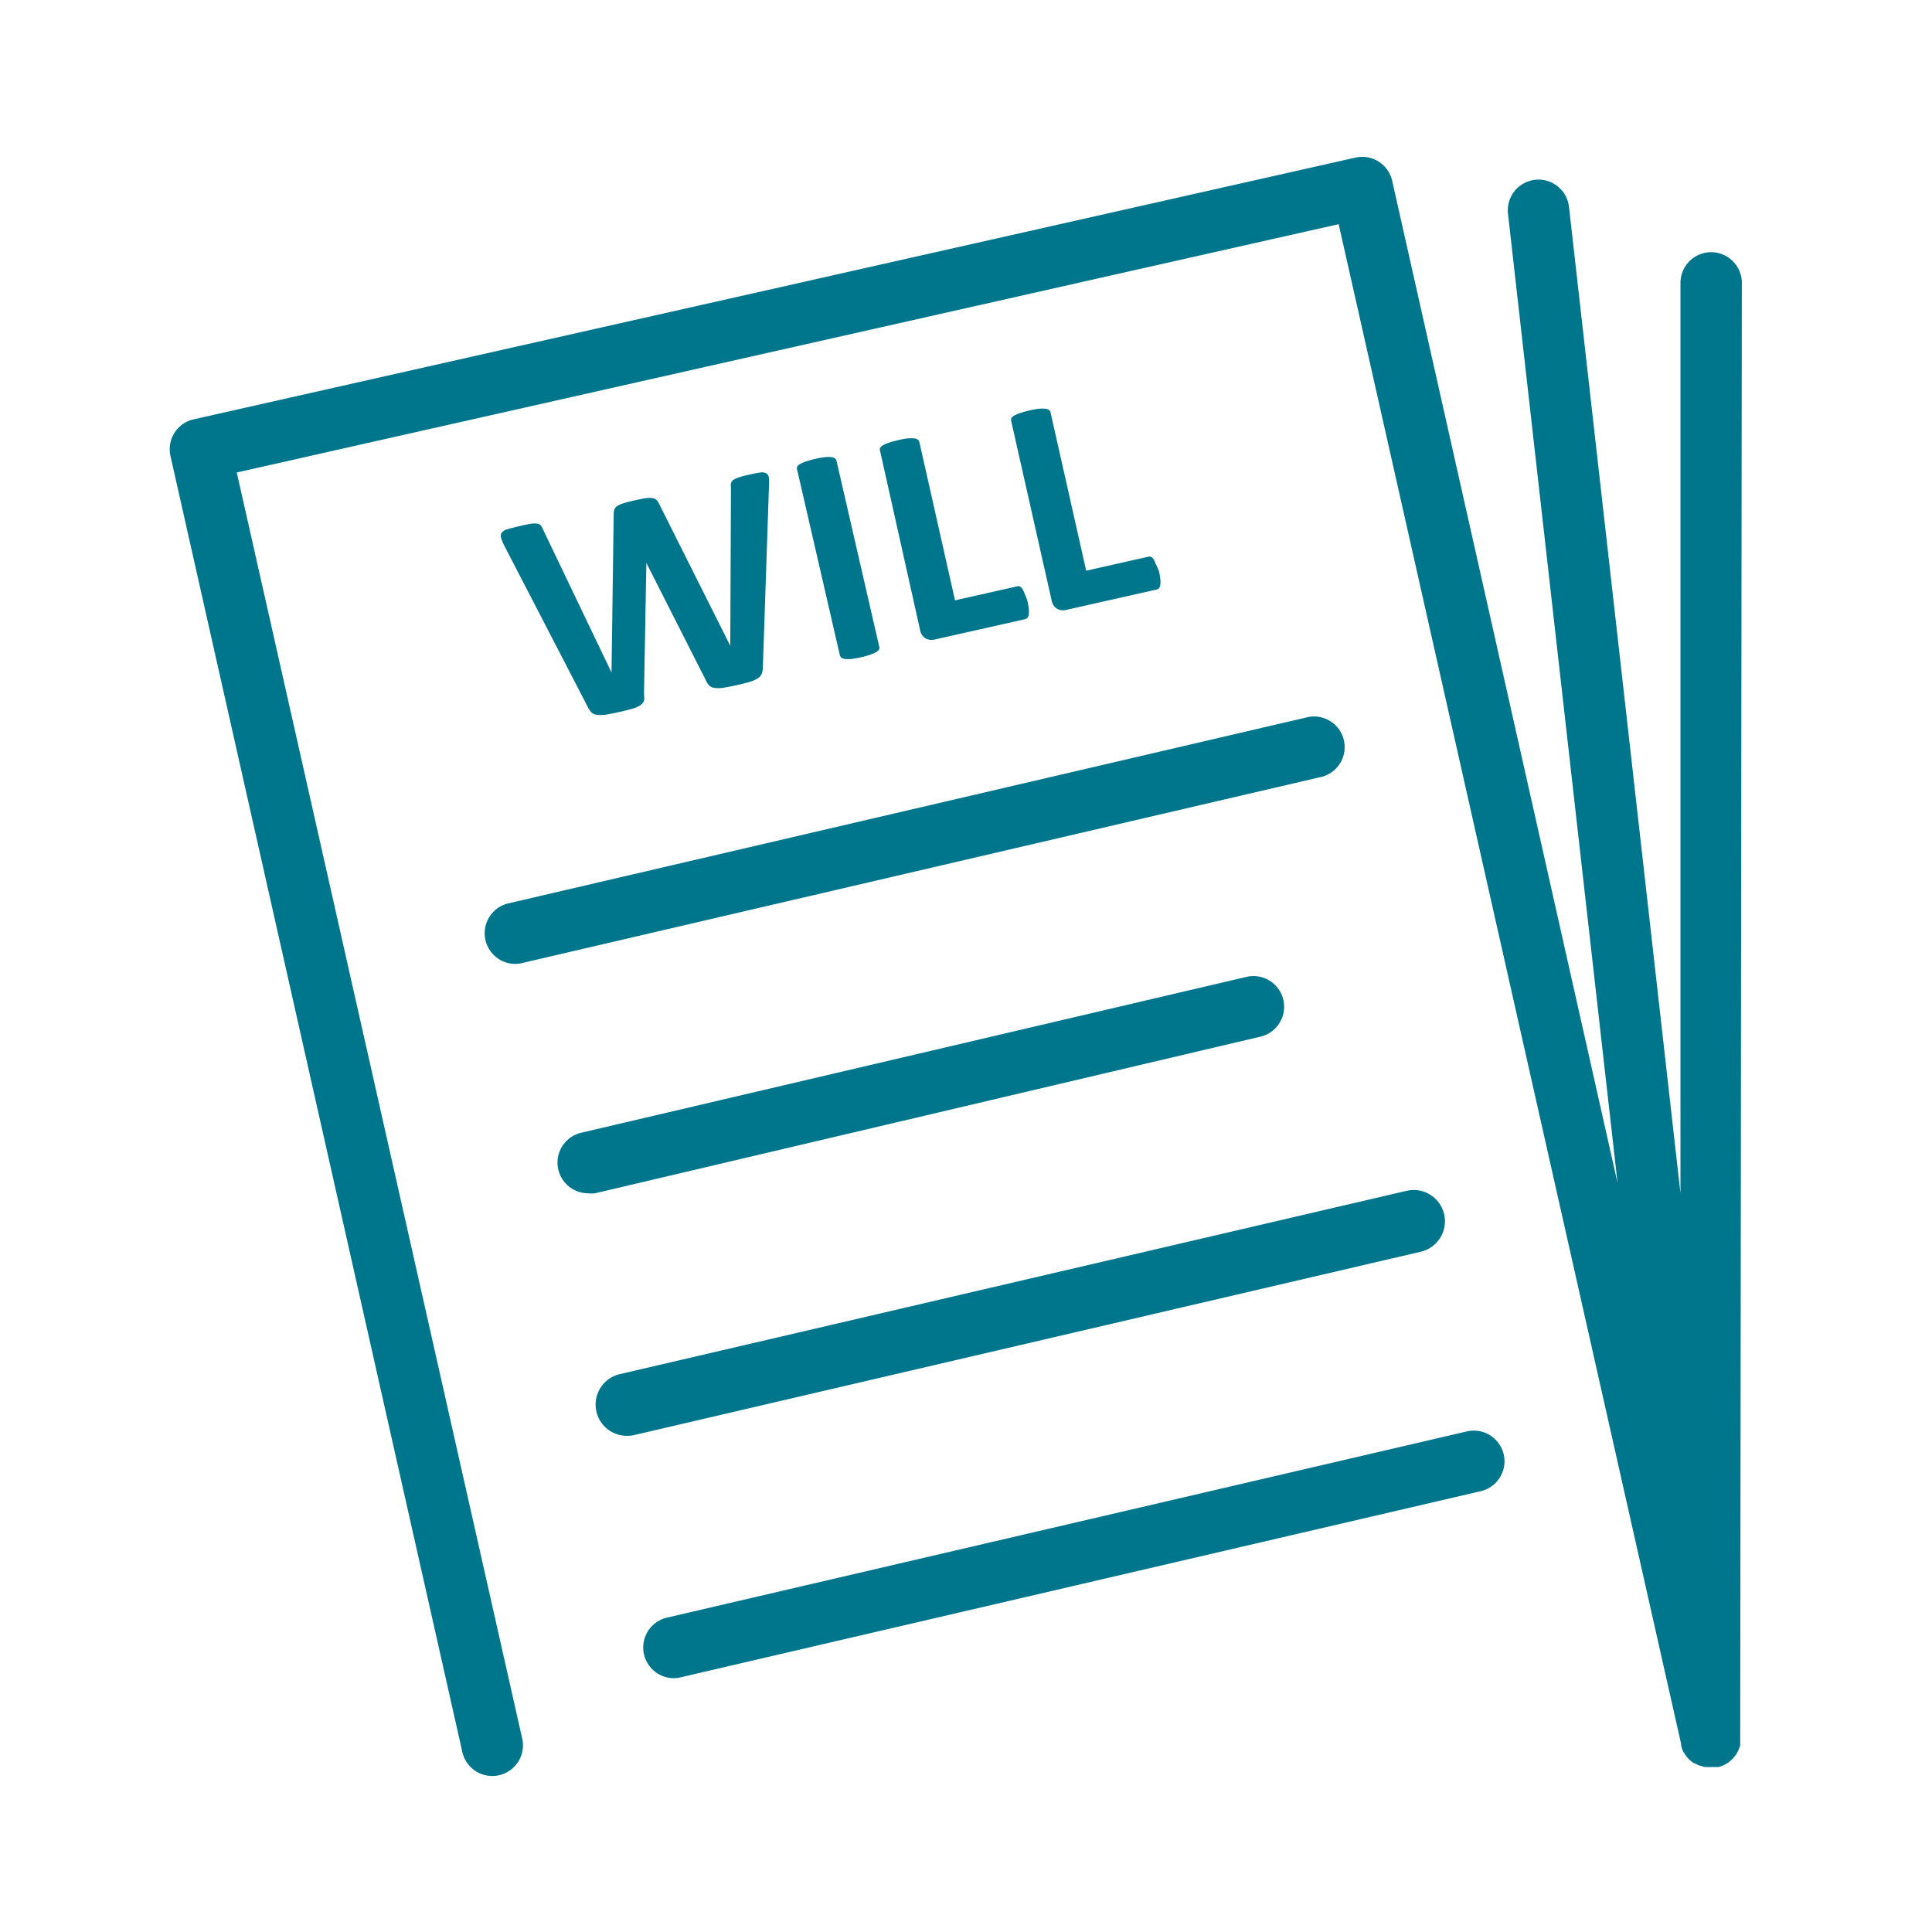
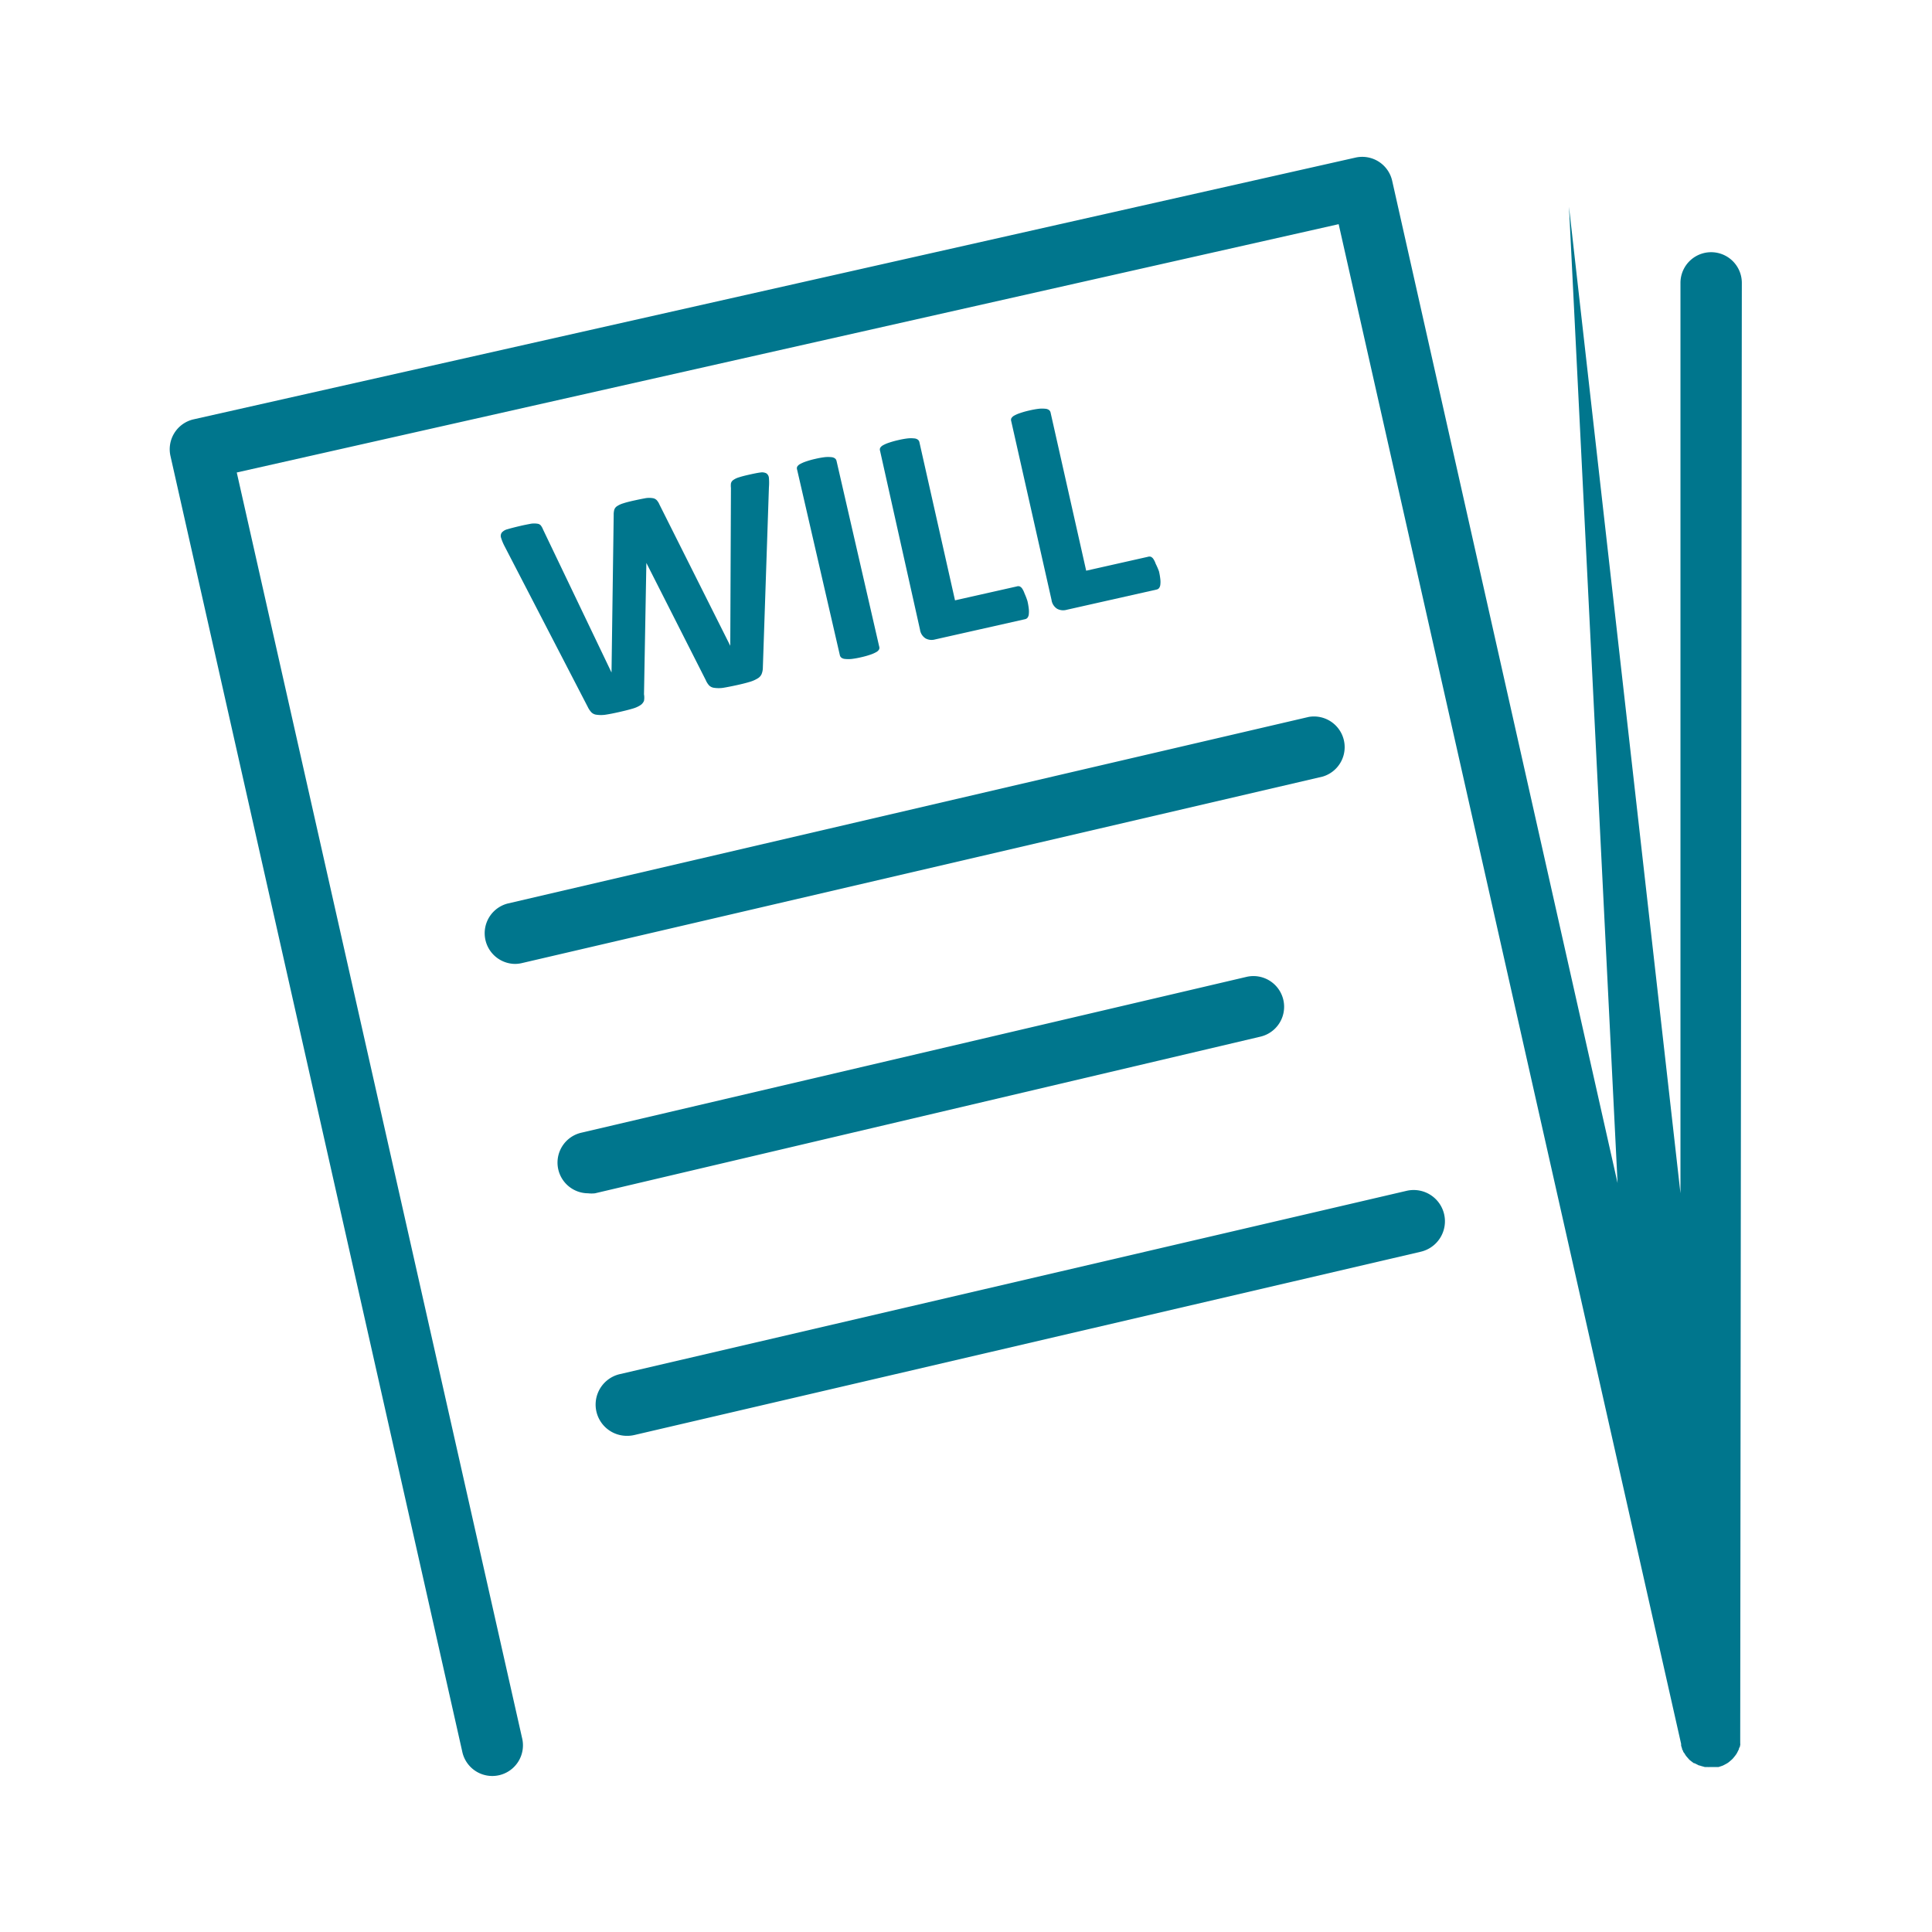
<svg xmlns="http://www.w3.org/2000/svg" id="Layer_1" data-name="Layer 1" viewBox="0 0 204 204">
  <defs>
    <style>.cls-1{fill:#00768d;}</style>
  </defs>
  <title>Blue_00768d</title>
  <path class="cls-1" d="M80.55,70.49a1.86,1.86,0,0,1-.13.68,1,1,0,0,1-.43.47,3.38,3.38,0,0,1-.83.36q-.52.16-1.34.34t-1.48.29a3.32,3.32,0,0,1-.91,0,.92.92,0,0,1-.55-.25,2,2,0,0,1-.36-.57L68.25,59.44h0L68,73.31A2,2,0,0,1,68,74a1,1,0,0,1-.38.46,2.94,2.94,0,0,1-.81.36q-.53.16-1.41.36t-1.49.29a3.32,3.32,0,0,1-.91,0,.91.91,0,0,1-.55-.25,2.23,2.23,0,0,1-.38-.56l-8.8-17a5,5,0,0,1-.36-.87.61.61,0,0,1,.07-.55,1.17,1.17,0,0,1,.61-.36c.3-.09.72-.2,1.27-.33s.9-.19,1.2-.25a2.39,2.39,0,0,1,.69,0,.55.55,0,0,1,.36.19,1.87,1.87,0,0,1,.24.44l7.22,15.08h0l.23-16.64a1.93,1.93,0,0,1,.06-.54.71.71,0,0,1,.29-.38,2.42,2.42,0,0,1,.65-.3q.42-.14,1.15-.3t1.23-.25a2.4,2.4,0,0,1,.74,0,.74.74,0,0,1,.43.22,1.71,1.71,0,0,1,.29.47l7.47,14.9h0l.07-16.67a2.07,2.07,0,0,1,0-.47.59.59,0,0,1,.24-.36,2.05,2.05,0,0,1,.61-.29c.27-.09.66-.19,1.16-.3s.84-.18,1.11-.21a1,1,0,0,1,.62.09.65.65,0,0,1,.27.49,6.13,6.13,0,0,1,0,1Z" />
  <path class="cls-1" d="M92.83,68.25a.45.45,0,0,1,0,.31.74.74,0,0,1-.3.29,3.45,3.45,0,0,1-.61.27,8.72,8.72,0,0,1-1,.28,9,9,0,0,1-1,.18,3.44,3.44,0,0,1-.68,0,.75.75,0,0,1-.39-.13.46.46,0,0,1-.17-.27L84.17,49.6a.46.46,0,0,1,0-.31.77.77,0,0,1,.31-.29,3.69,3.69,0,0,1,.62-.27,8.85,8.85,0,0,1,1-.28,9.12,9.12,0,0,1,1-.18,3.35,3.35,0,0,1,.67,0,.76.76,0,0,1,.39.13.46.46,0,0,1,.17.27Z" />
  <path class="cls-1" d="M108.49,63.47a7.1,7.1,0,0,1,.14.82,2.55,2.55,0,0,1,0,.57.72.72,0,0,1-.13.36.45.45,0,0,1-.26.16l-9.51,2.14a1.34,1.34,0,0,1-1-.11,1.31,1.31,0,0,1-.59-.94L92.93,47.62a.46.46,0,0,1,0-.31.75.75,0,0,1,.3-.29,3.47,3.47,0,0,1,.62-.27,9.37,9.37,0,0,1,1-.28,9.13,9.13,0,0,1,1-.18,3.35,3.35,0,0,1,.67,0,.74.74,0,0,1,.39.13.45.45,0,0,1,.17.27l3.76,16.7,6.53-1.47a.47.47,0,0,1,.3,0,.65.65,0,0,1,.27.24,2.22,2.22,0,0,1,.24.5A7.23,7.23,0,0,1,108.49,63.47Z" />
  <path class="cls-1" d="M122.38,60.34a7.14,7.14,0,0,1,.14.82,2.47,2.47,0,0,1,0,.57.74.74,0,0,1-.13.36.45.45,0,0,1-.26.16l-9.51,2.14a1.34,1.34,0,0,1-1-.11,1.31,1.31,0,0,1-.59-.94l-4.25-18.85a.46.46,0,0,1,0-.31.77.77,0,0,1,.3-.29,3.44,3.44,0,0,1,.62-.27,9,9,0,0,1,1-.28,8.85,8.85,0,0,1,1-.18,3.35,3.35,0,0,1,.67,0,.75.75,0,0,1,.39.13.46.46,0,0,1,.17.27l3.76,16.7,6.53-1.47a.48.48,0,0,1,.3,0,.65.65,0,0,1,.27.24,2.22,2.22,0,0,1,.24.5A7,7,0,0,1,122.38,60.34Z" />
  <path class="cls-1" d="M54.39,101.78a3.24,3.24,0,0,1-.73-6.39L138.19,75.7A3.24,3.24,0,0,1,139.66,82L55.12,101.69A3.24,3.24,0,0,1,54.39,101.78Z" />
  <path class="cls-1" d="M62.09,126a3.24,3.24,0,0,1-.74-6.39l70.26-16.46a3.24,3.24,0,0,1,1.48,6.31L62.83,126A3.25,3.25,0,0,1,62.09,126Z" />
  <path class="cls-1" d="M66.22,151.61a3.3,3.3,0,0,1-.75-6.52l83.05-19.35a3.3,3.3,0,0,1,1.5,6.43L67,151.52A3.3,3.3,0,0,1,66.22,151.61Z" />
-   <path class="cls-1" d="M71.13,177.2a3.24,3.24,0,0,1-.73-6.39l84.54-19.68a3.24,3.24,0,0,1,1.47,6.31L71.86,177.11A3.24,3.24,0,0,1,71.13,177.2Z" />
-   <path class="cls-1" d="M183.92,29.87a3.24,3.24,0,1,0-6.48,0V126L165.67,21.84a3.24,3.24,0,1,0-6.44.73L170.8,124.92,147,19.09a3.24,3.24,0,0,0-3.87-2.45L20.43,44.28A3.24,3.24,0,0,0,18,48.15L48.8,184.91a3.24,3.24,0,1,0,6.32-1.42L25,49.89,141.35,23.67l36.16,160.47h0v.05s0,.07,0,.11.06.2.09.3,0,.12.06.18l.06.11c0,.09.09.18.15.26l.1.17.07.1.19.22.14.16.08.07.22.17.19.14.07,0,.26.13.22.11.06,0a3.26,3.26,0,0,0,.33.1l.21.06h0l.24,0a3.17,3.17,0,0,0,.35,0H181l.14,0,.18,0h0l.14,0,.28-.09.17-.06.16-.08.24-.13.15-.09.15-.12.2-.17.13-.12.12-.14.16-.2.11-.15.09-.15.12-.24.08-.16c0-.05,0-.11.05-.16s.06-.18.08-.27,0-.11,0-.17,0-.12,0-.18,0-.2,0-.3,0-.09,0-.14Z" />
+   <path class="cls-1" d="M183.92,29.87a3.24,3.24,0,1,0-6.48,0V126L165.67,21.84L170.8,124.92,147,19.09a3.24,3.24,0,0,0-3.87-2.45L20.43,44.28A3.24,3.24,0,0,0,18,48.15L48.8,184.91a3.24,3.24,0,1,0,6.32-1.42L25,49.89,141.35,23.67l36.16,160.47h0v.05s0,.07,0,.11.06.2.09.3,0,.12.06.18l.06.11c0,.09.09.18.15.26l.1.17.07.1.19.22.14.16.08.07.22.17.19.14.07,0,.26.13.22.11.06,0a3.26,3.26,0,0,0,.33.1l.21.06h0l.24,0a3.17,3.17,0,0,0,.35,0H181l.14,0,.18,0h0l.14,0,.28-.09.17-.06.16-.08.24-.13.15-.09.15-.12.2-.17.13-.12.12-.14.16-.2.11-.15.09-.15.12-.24.08-.16c0-.05,0-.11.05-.16s.06-.18.08-.27,0-.11,0-.17,0-.12,0-.18,0-.2,0-.3,0-.09,0-.14Z" />
</svg>